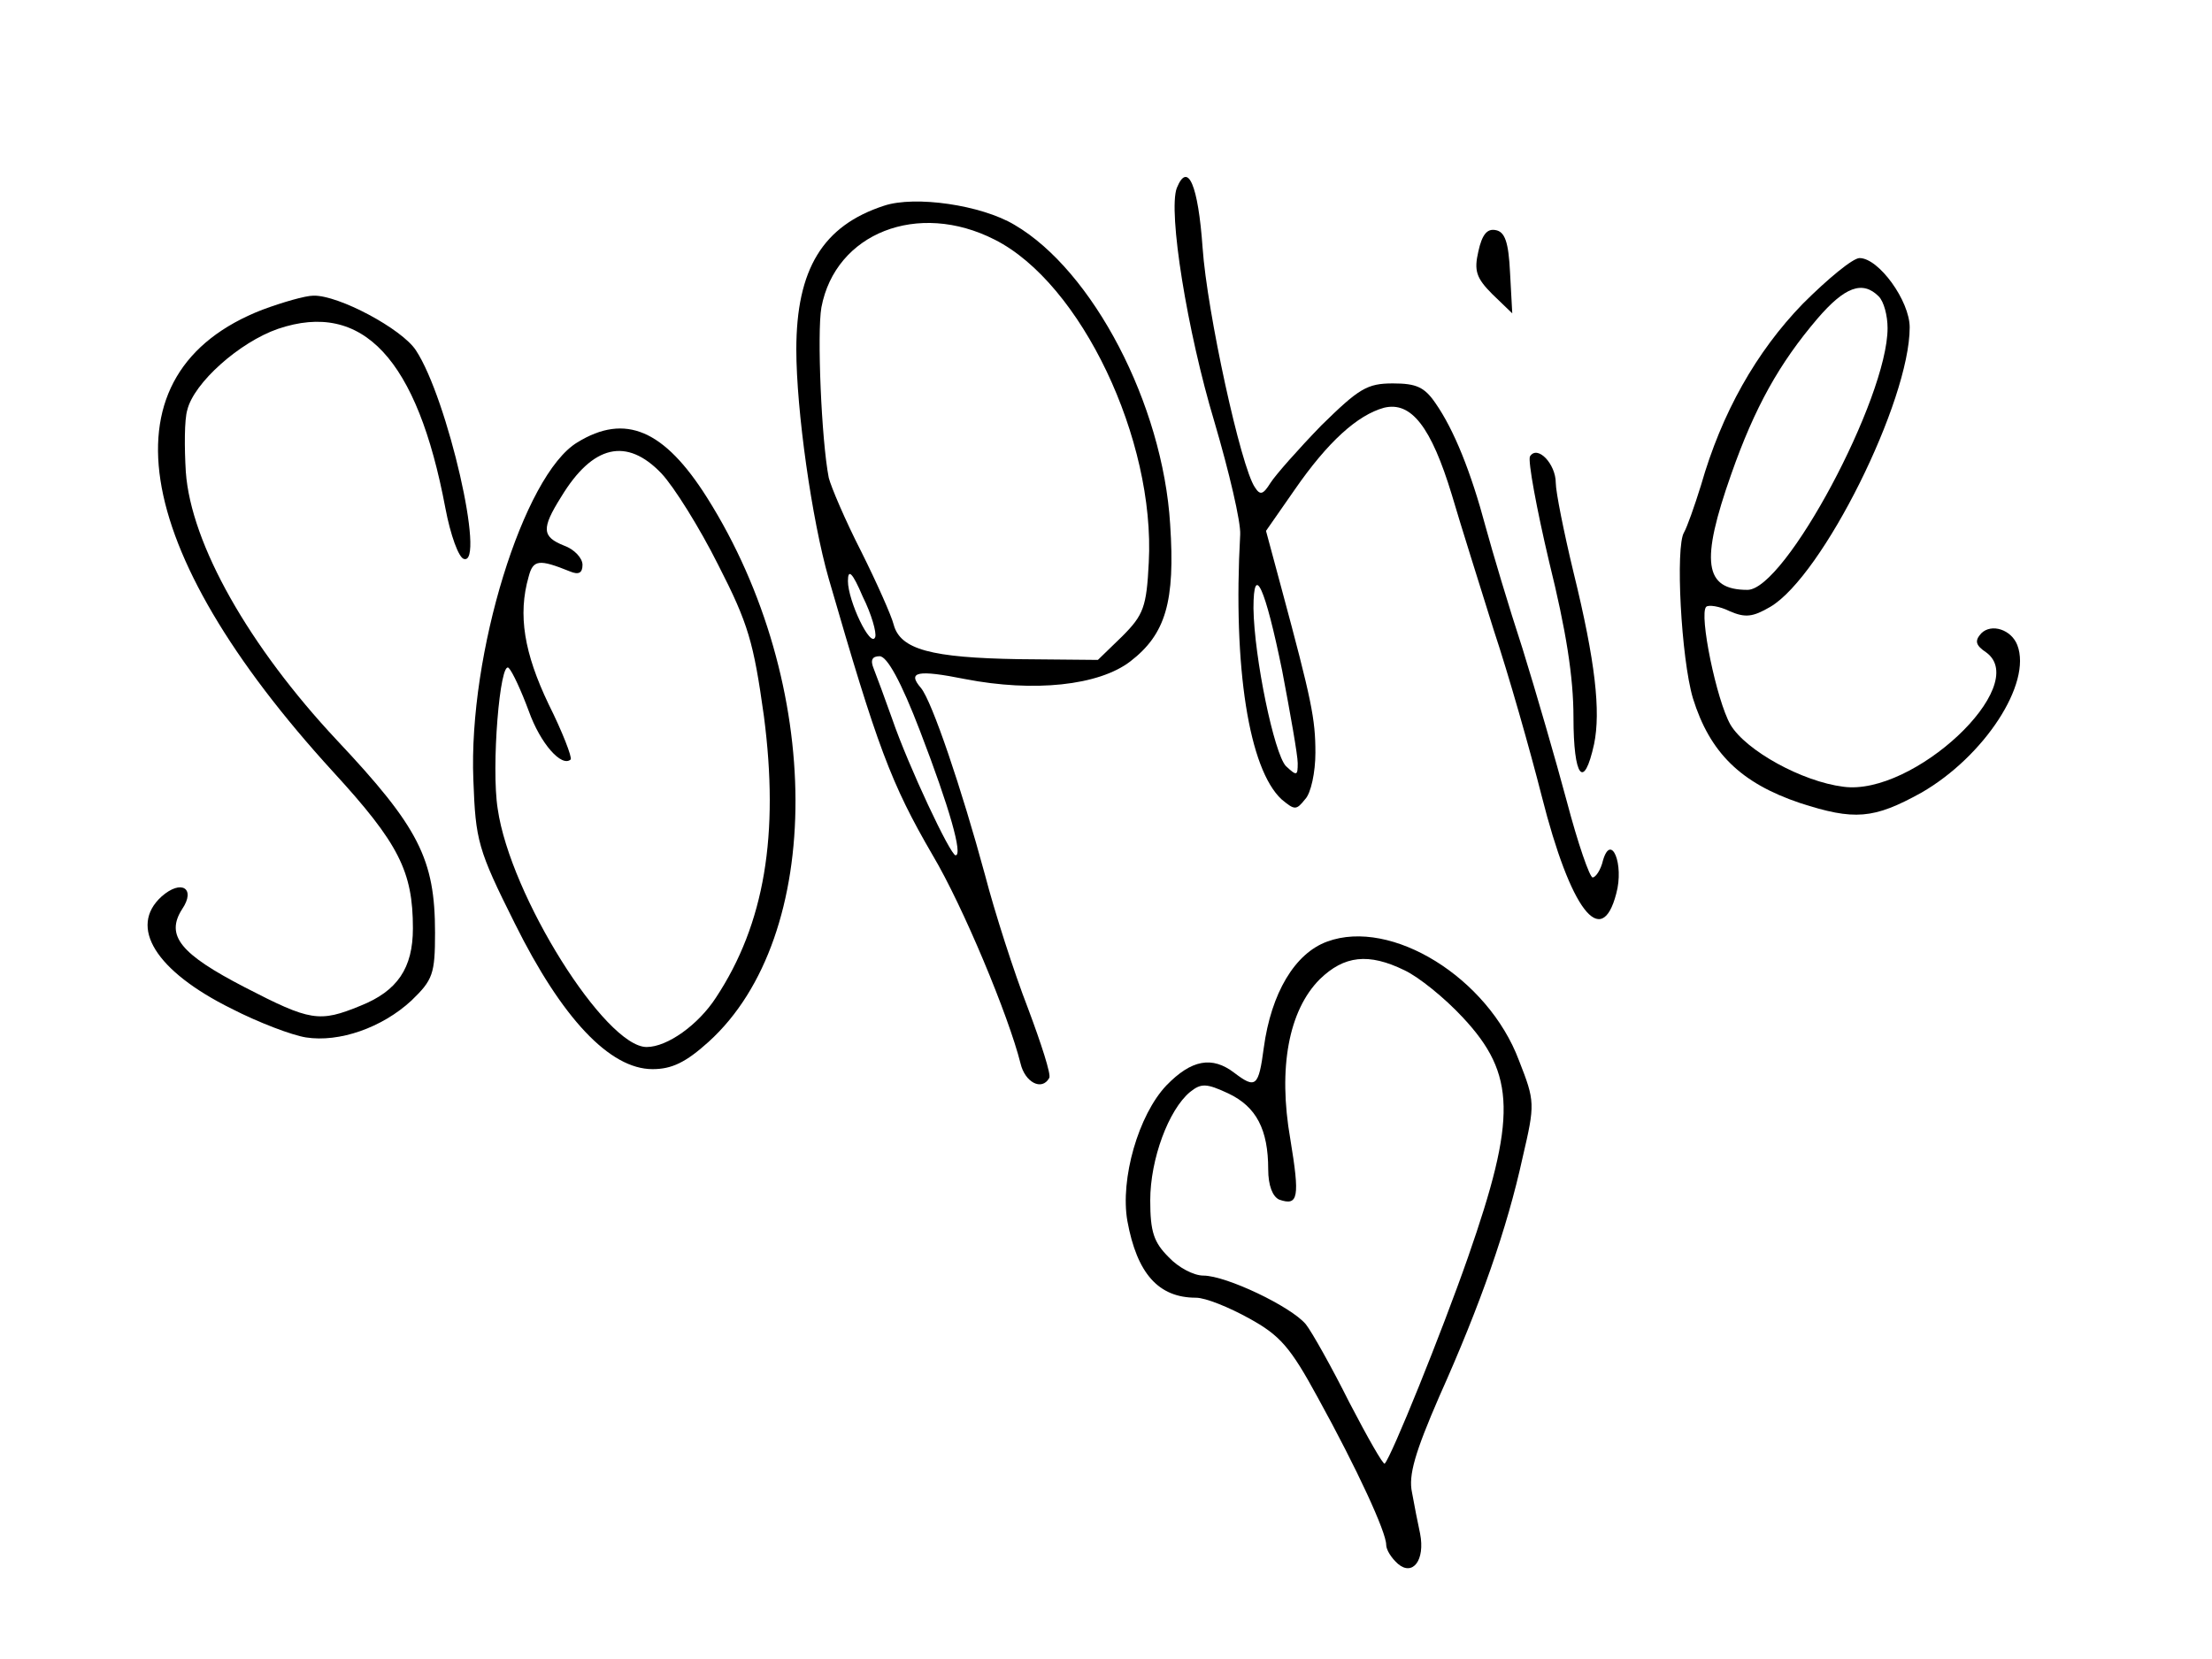
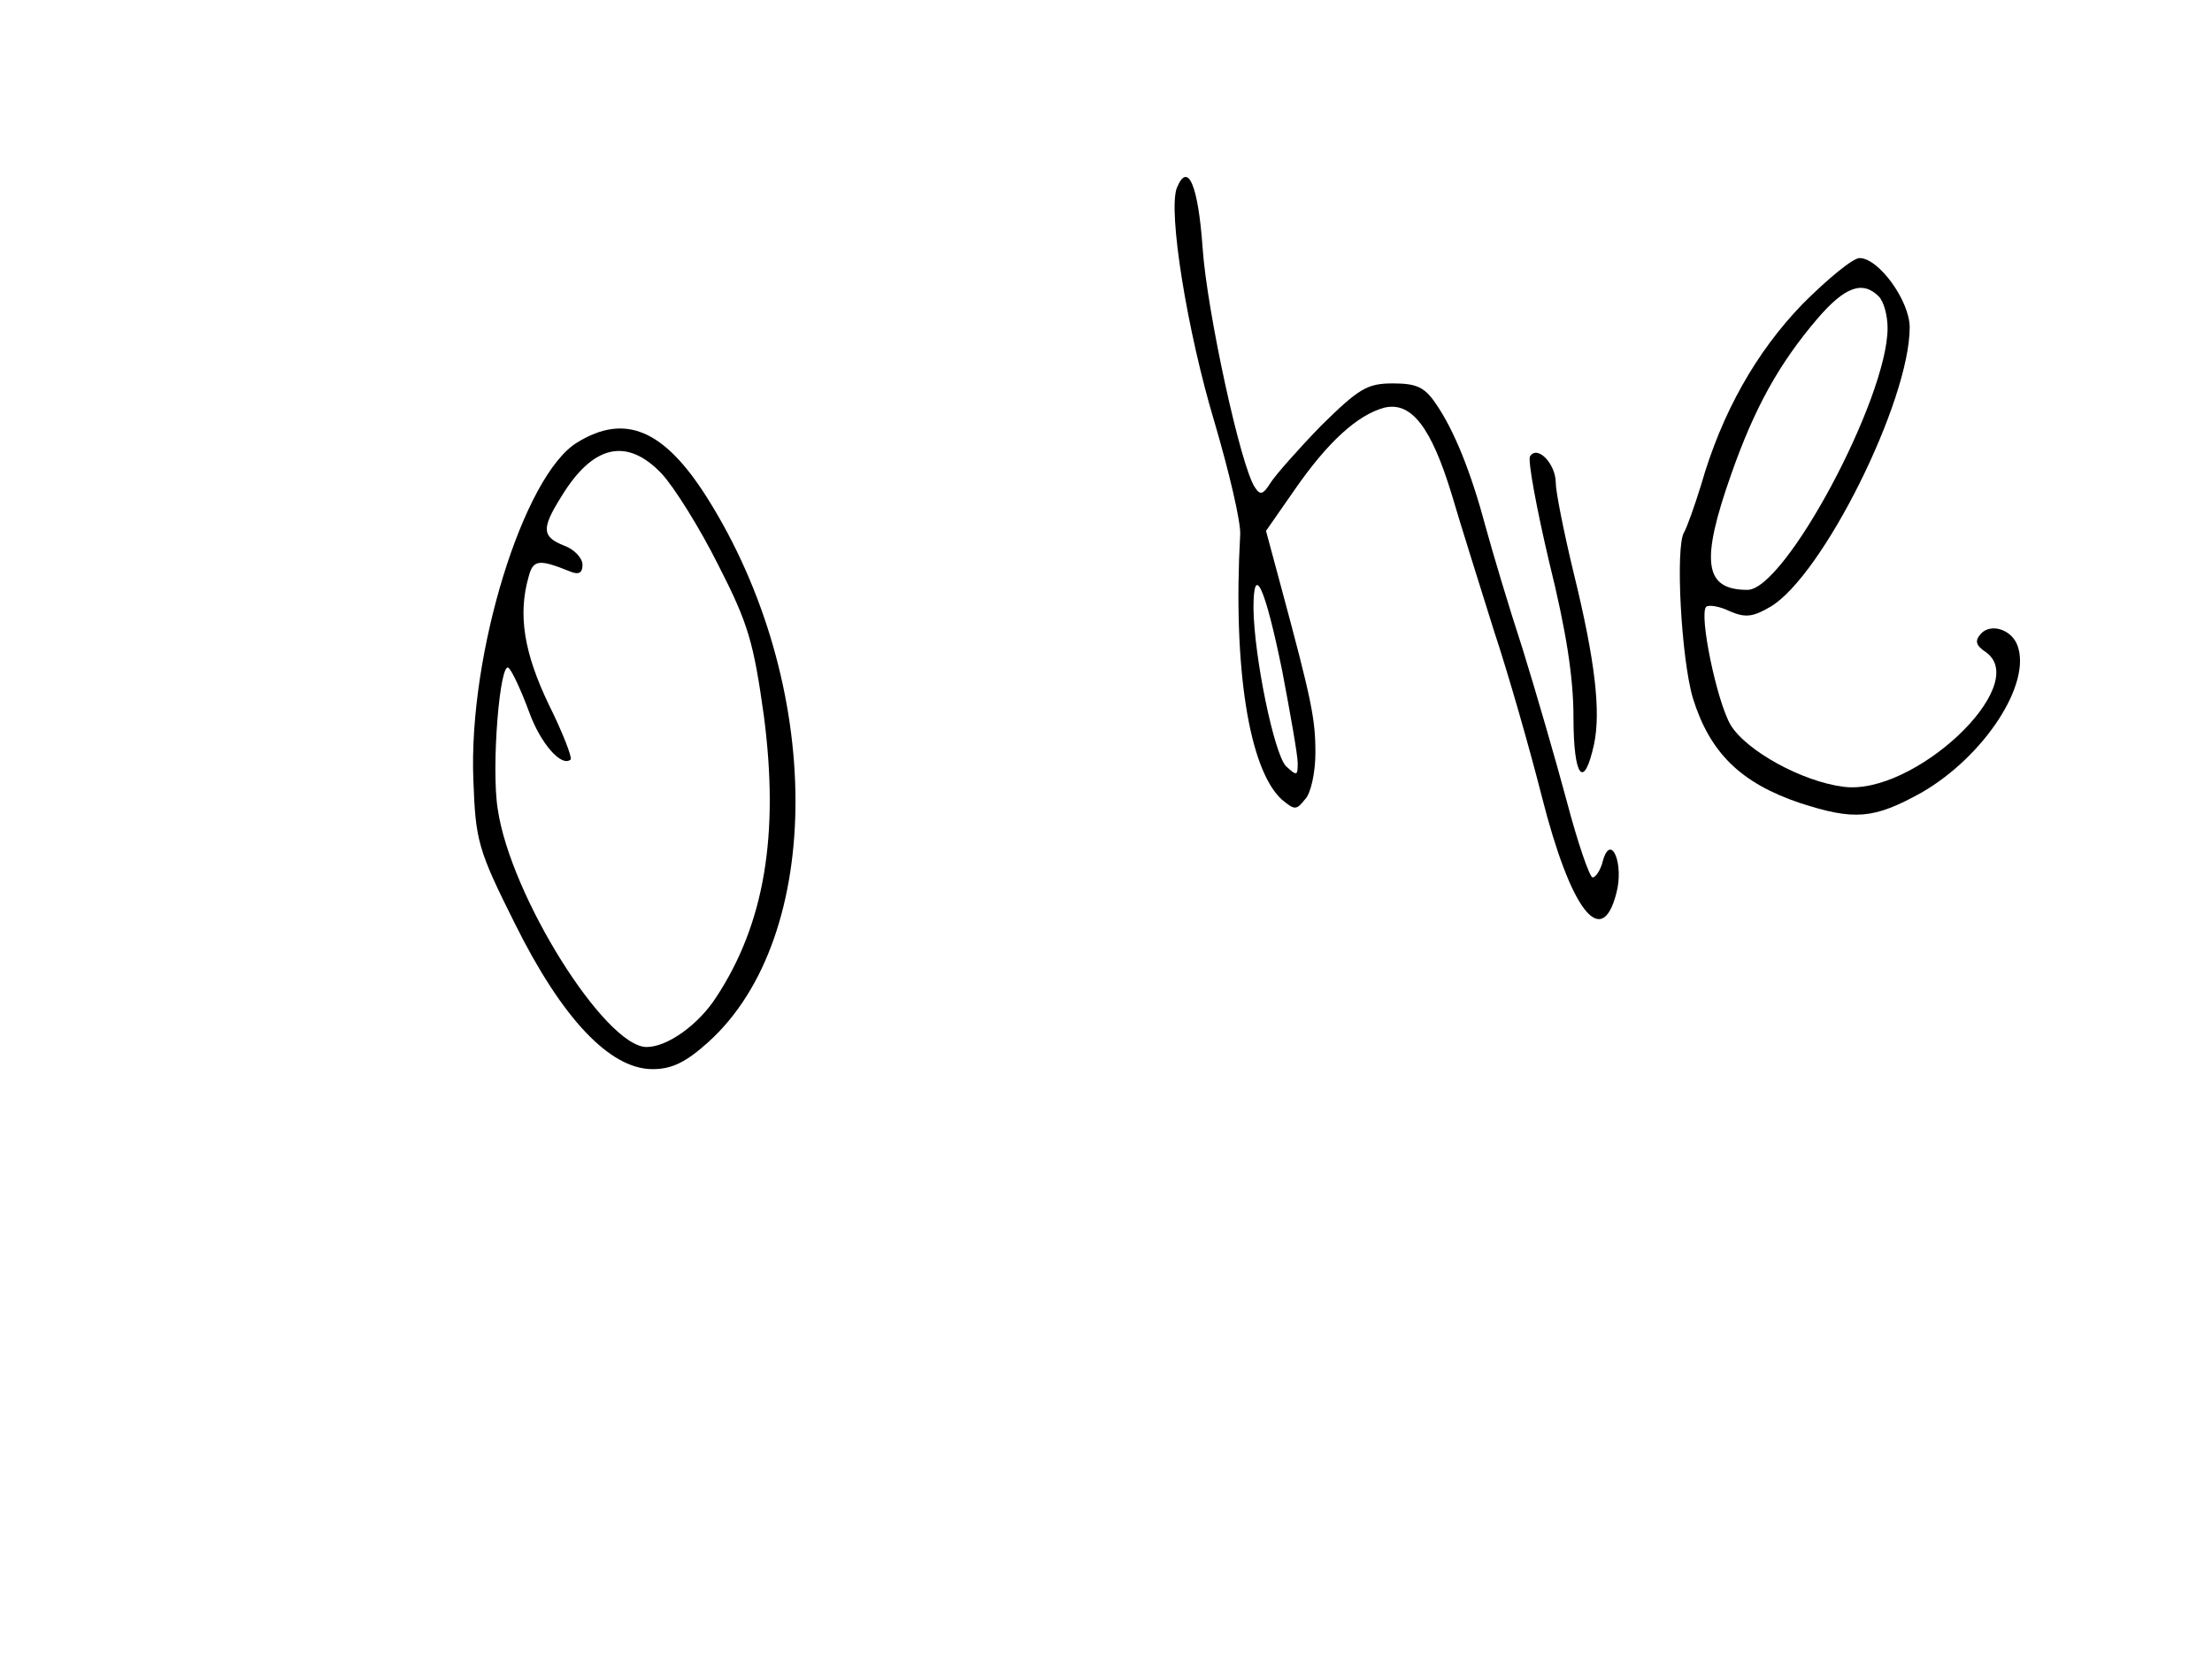
<svg xmlns="http://www.w3.org/2000/svg" version="1.0" width="300pt" height="225pt" viewBox="0 0 300 225" preserveAspectRatio="xMidYMid meet">
  <g transform="translate(0,225) scale(0.1,-0.1)" fill="#000000" stroke="none">
    <path d="M1596 1995 c-12 -32 14 -194 51 -317 20 -68 36 -136 35 -153 -10 -181 12 -318 56 -359 18 -15 20 -15 32 0 8 8 14 37 14 63 0 46 -5 71 -46 223 l-21 78 39 56 c45 65 85 101 121 111 37 9 64 -26 92 -118 12 -41 38 -123 57 -184 20 -60 49 -162 65 -225 39 -154 81 -209 101 -132 11 40 -7 83 -18 45 -3 -13 -10 -23 -14 -23 -4 0 -20 46 -35 103 -15 56 -42 149 -60 207 -19 58 -41 132 -50 165 -20 75 -43 132 -68 168 -15 22 -26 27 -58 27 -35 0 -46 -7 -97 -57 -31 -32 -62 -67 -69 -78 -10 -16 -14 -17 -21 -6 -19 27 -65 238 -71 325 -6 85 -20 118 -35 81z m143 -655 c11 -58 21 -114 21 -125 0 -17 -1 -18 -16 -4 -16 17 -43 147 -44 214 0 64 16 28 39 -85z" />
-     <path d="M1199 1971 c-83 -27 -119 -86 -119 -195 0 -82 21 -231 44 -311 66 -228 84 -277 141 -375 41 -69 103 -218 119 -282 6 -26 29 -38 39 -20 3 4 -11 47 -29 95 -19 49 -45 130 -58 180 -32 118 -72 236 -87 254 -19 22 -5 25 60 12 93 -18 181 -9 224 24 48 37 61 81 54 186 -10 163 -105 344 -211 406 -45 27 -135 40 -177 26z m150 -46 c117 -59 218 -271 209 -438 -3 -60 -7 -71 -36 -100 l-33 -32 -107 1 c-119 2 -161 13 -170 47 -3 12 -23 57 -44 99 -22 43 -41 88 -44 100 -10 51 -16 197 -10 231 19 101 131 145 235 92z m-162 -539 c-6 -16 -37 49 -37 76 0 17 6 12 20 -21 12 -24 19 -49 17 -55z m61 -128 c40 -104 58 -168 48 -168 -7 0 -64 121 -86 185 -10 28 -21 58 -25 68 -5 12 -2 17 8 17 10 0 29 -34 55 -102z" />
-     <path d="M2005 1909 c-6 -26 -3 -36 19 -58 l27 -26 -3 55 c-2 42 -7 56 -20 58 -11 2 -18 -6 -23 -29z" />
    <path d="M2445 1838 c-63 -65 -110 -148 -138 -246 -9 -29 -19 -57 -23 -64 -12 -19 -4 -171 12 -225 23 -74 65 -115 145 -142 74 -24 100 -22 165 14 85 49 150 148 130 200 -8 21 -35 30 -49 16 -9 -10 -8 -16 7 -26 61 -45 -99 -195 -194 -182 -56 7 -132 49 -153 84 -19 33 -43 150 -33 160 3 3 18 1 32 -6 21 -9 31 -8 55 6 71 42 189 279 189 379 0 36 -42 94 -68 94 -9 0 -43 -28 -77 -62z m103 10 c7 -7 12 -26 12 -43 0 -95 -139 -355 -190 -355 -59 0 -64 38 -22 157 32 91 65 150 117 211 37 43 61 52 83 30z" />
-     <path d="M356 1830 c-219 -85 -182 -323 96 -627 89 -97 108 -135 108 -212 0 -54 -21 -85 -71 -105 -56 -23 -68 -21 -157 25 -87 45 -108 70 -85 106 19 28 -1 41 -28 17 -45 -41 -8 -101 95 -152 37 -19 82 -36 101 -39 45 -7 103 13 143 50 29 28 32 36 32 92 0 100 -22 143 -133 261 -119 127 -198 266 -205 364 -2 33 -2 71 2 84 9 37 71 92 123 110 115 39 189 -41 227 -243 7 -37 18 -67 25 -69 30 -10 -22 218 -65 283 -19 29 -105 75 -139 74 -11 0 -42 -9 -69 -19z" />
    <path d="M783 1650 c-73 -44 -148 -287 -141 -458 3 -82 6 -94 56 -194 64 -129 129 -198 187 -198 26 0 45 9 76 37 158 143 157 486 -2 738 -58 92 -111 115 -176 75z m114 -42 c17 -18 52 -74 77 -124 41 -80 48 -105 62 -205 21 -161 1 -282 -65 -382 -24 -37 -66 -67 -94 -67 -56 0 -185 205 -202 323 -9 56 3 203 15 191 5 -5 17 -31 27 -58 16 -45 45 -77 57 -66 2 3 -11 37 -30 75 -33 69 -42 121 -27 173 6 23 14 24 56 7 12 -5 17 -2 17 9 0 9 -11 21 -25 26 -30 12 -31 23 -4 66 43 71 89 81 136 32z" />
    <path d="M2075 1631 c-3 -6 9 -71 26 -143 23 -93 33 -156 33 -211 0 -81 14 -100 28 -36 9 44 2 111 -28 233 -13 54 -24 109 -24 121 0 26 -25 52 -35 36z" />
-     <path d="M1800 973 c-44 -16 -76 -70 -86 -144 -7 -53 -11 -56 -40 -34 -30 23 -58 18 -92 -17 -38 -40 -63 -127 -53 -184 13 -71 42 -104 93 -104 13 0 45 -13 72 -28 42 -23 56 -39 93 -107 54 -98 93 -183 93 -200 0 -7 7 -18 16 -26 20 -17 37 5 30 41 -3 14 -8 39 -11 56 -5 23 4 54 37 130 56 125 92 228 113 324 17 73 17 76 -5 132 -42 112 -173 193 -260 161z m105 -39 c19 -9 54 -37 79 -64 72 -77 73 -136 7 -325 -36 -103 -104 -271 -113 -280 -2 -2 -23 35 -48 83 -24 48 -51 96 -59 106 -20 24 -108 66 -139 66 -13 0 -34 11 -47 25 -20 20 -25 34 -25 77 0 56 25 123 54 147 15 12 22 12 52 -2 38 -18 54 -49 54 -103 0 -22 6 -37 15 -41 26 -9 28 3 15 82 -17 97 -2 175 40 217 33 32 66 36 115 12z" />
  </g>
</svg>